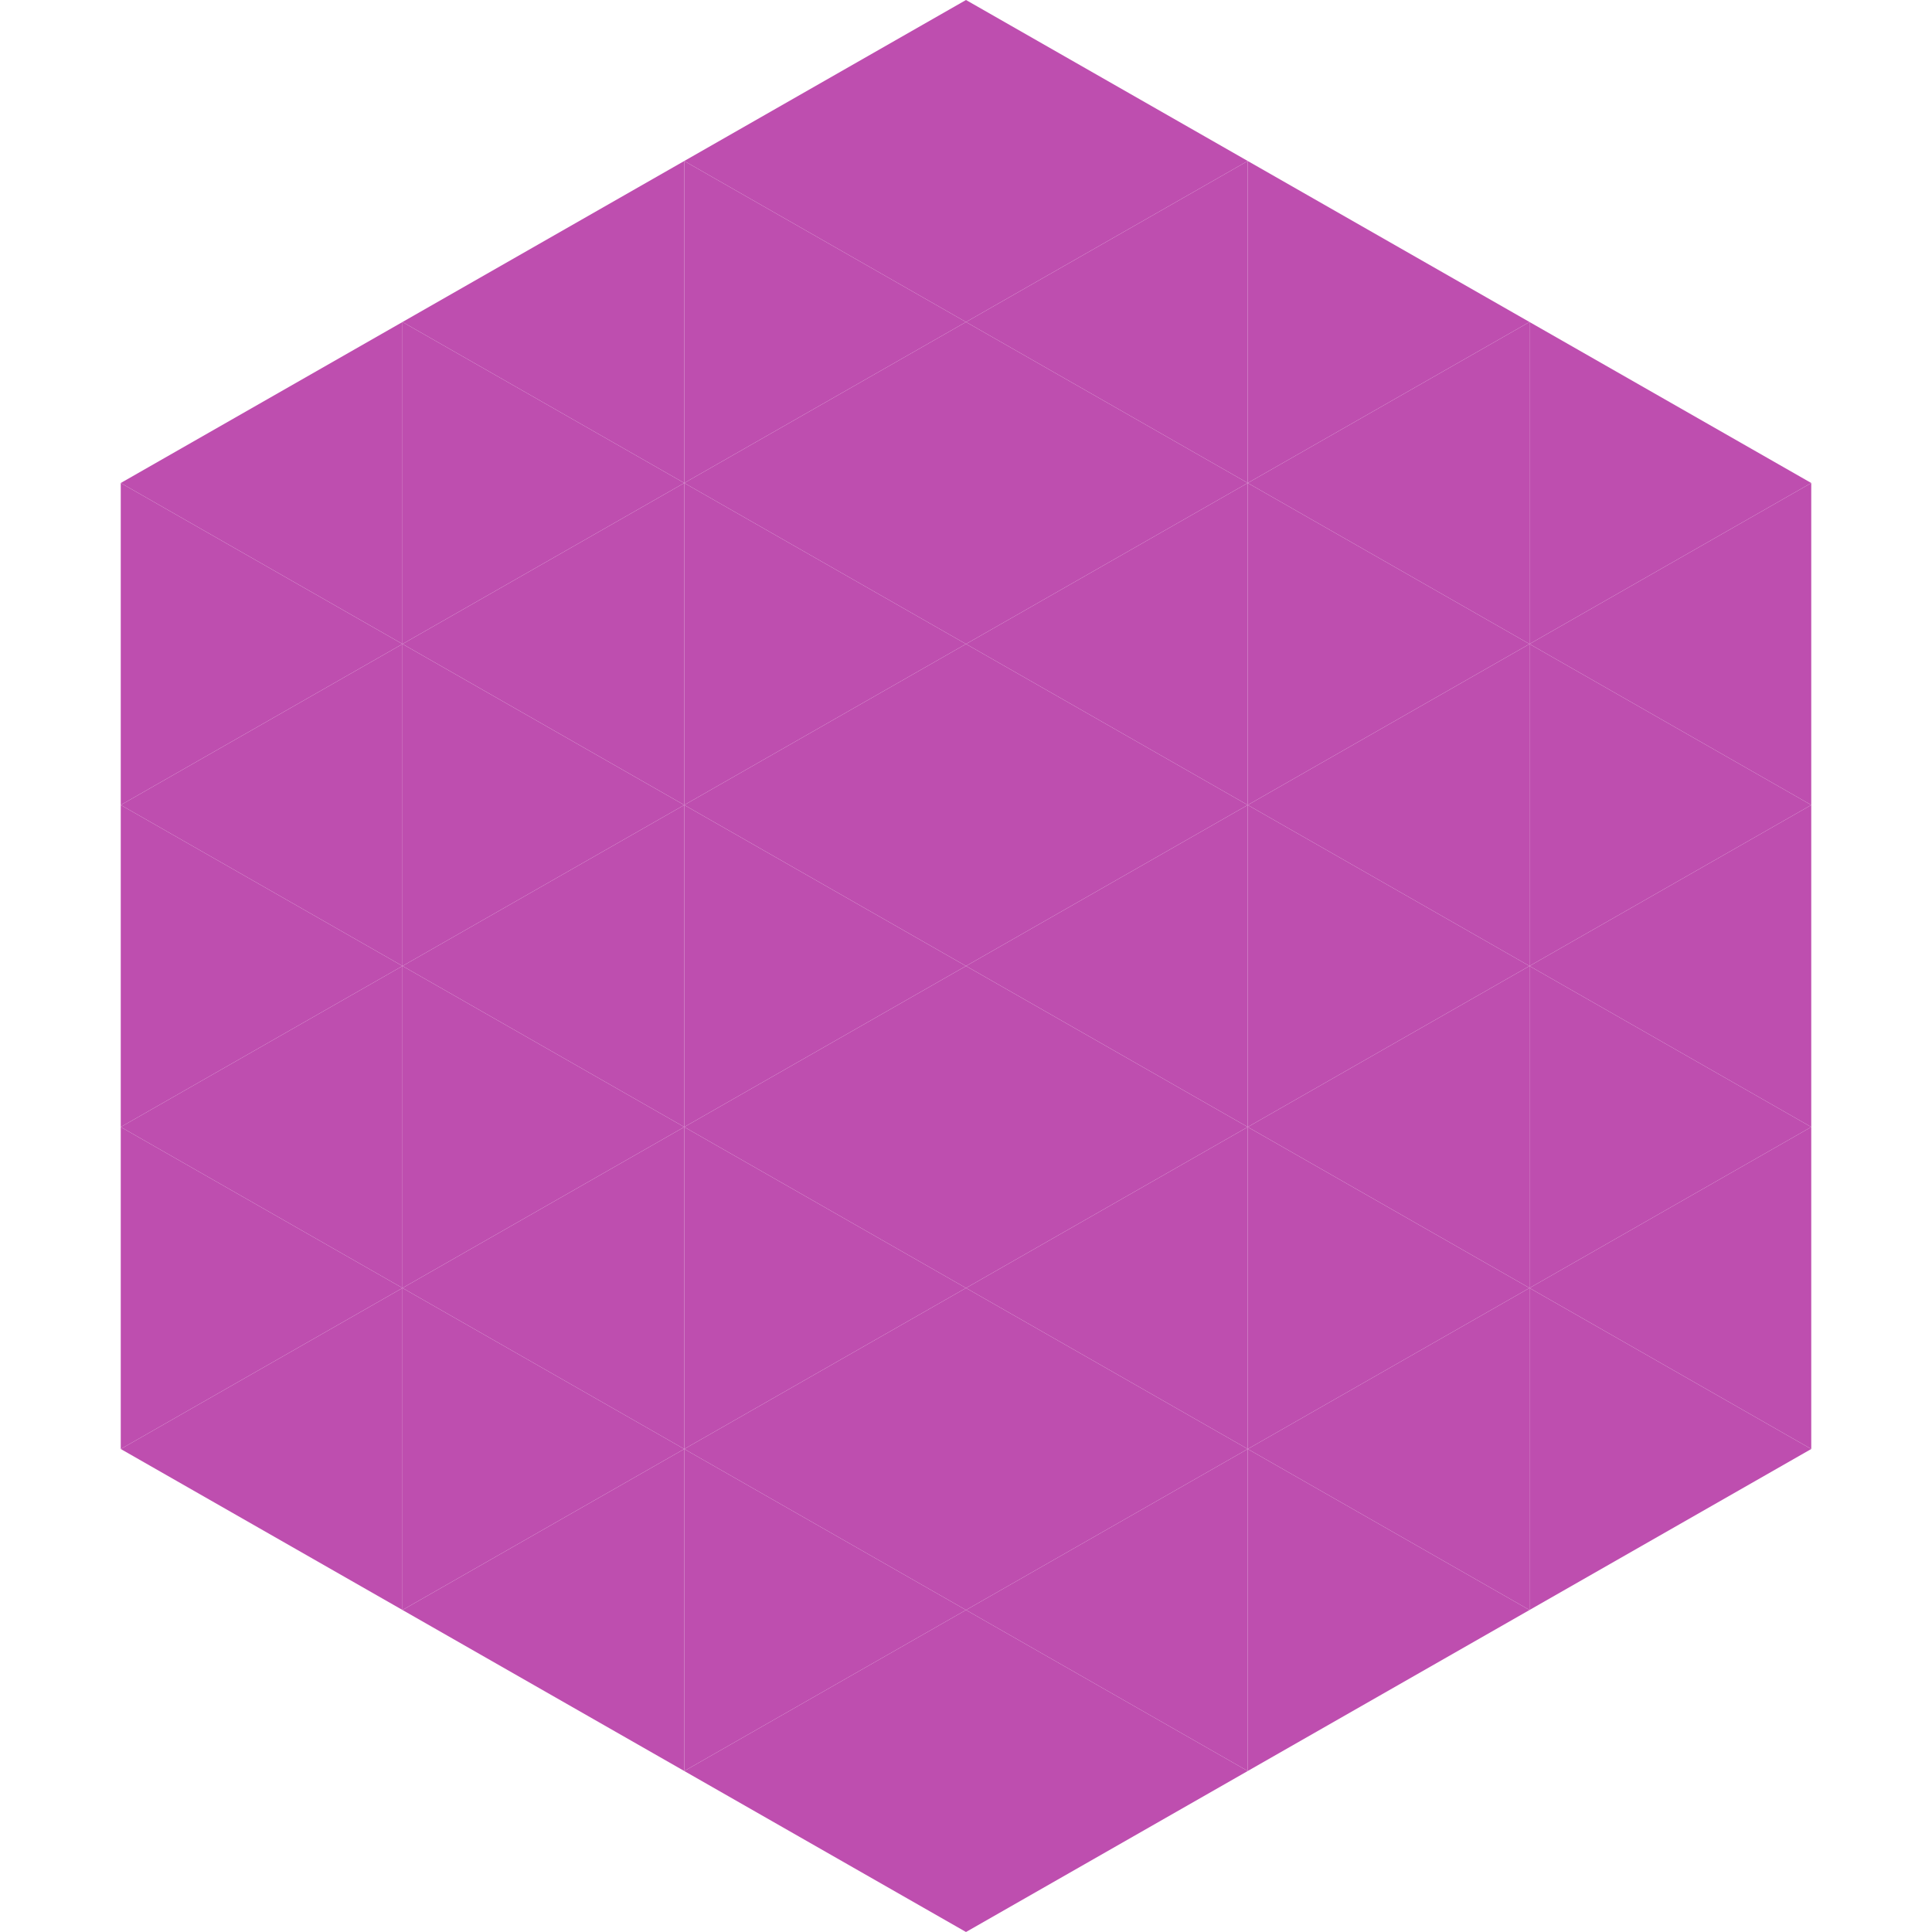
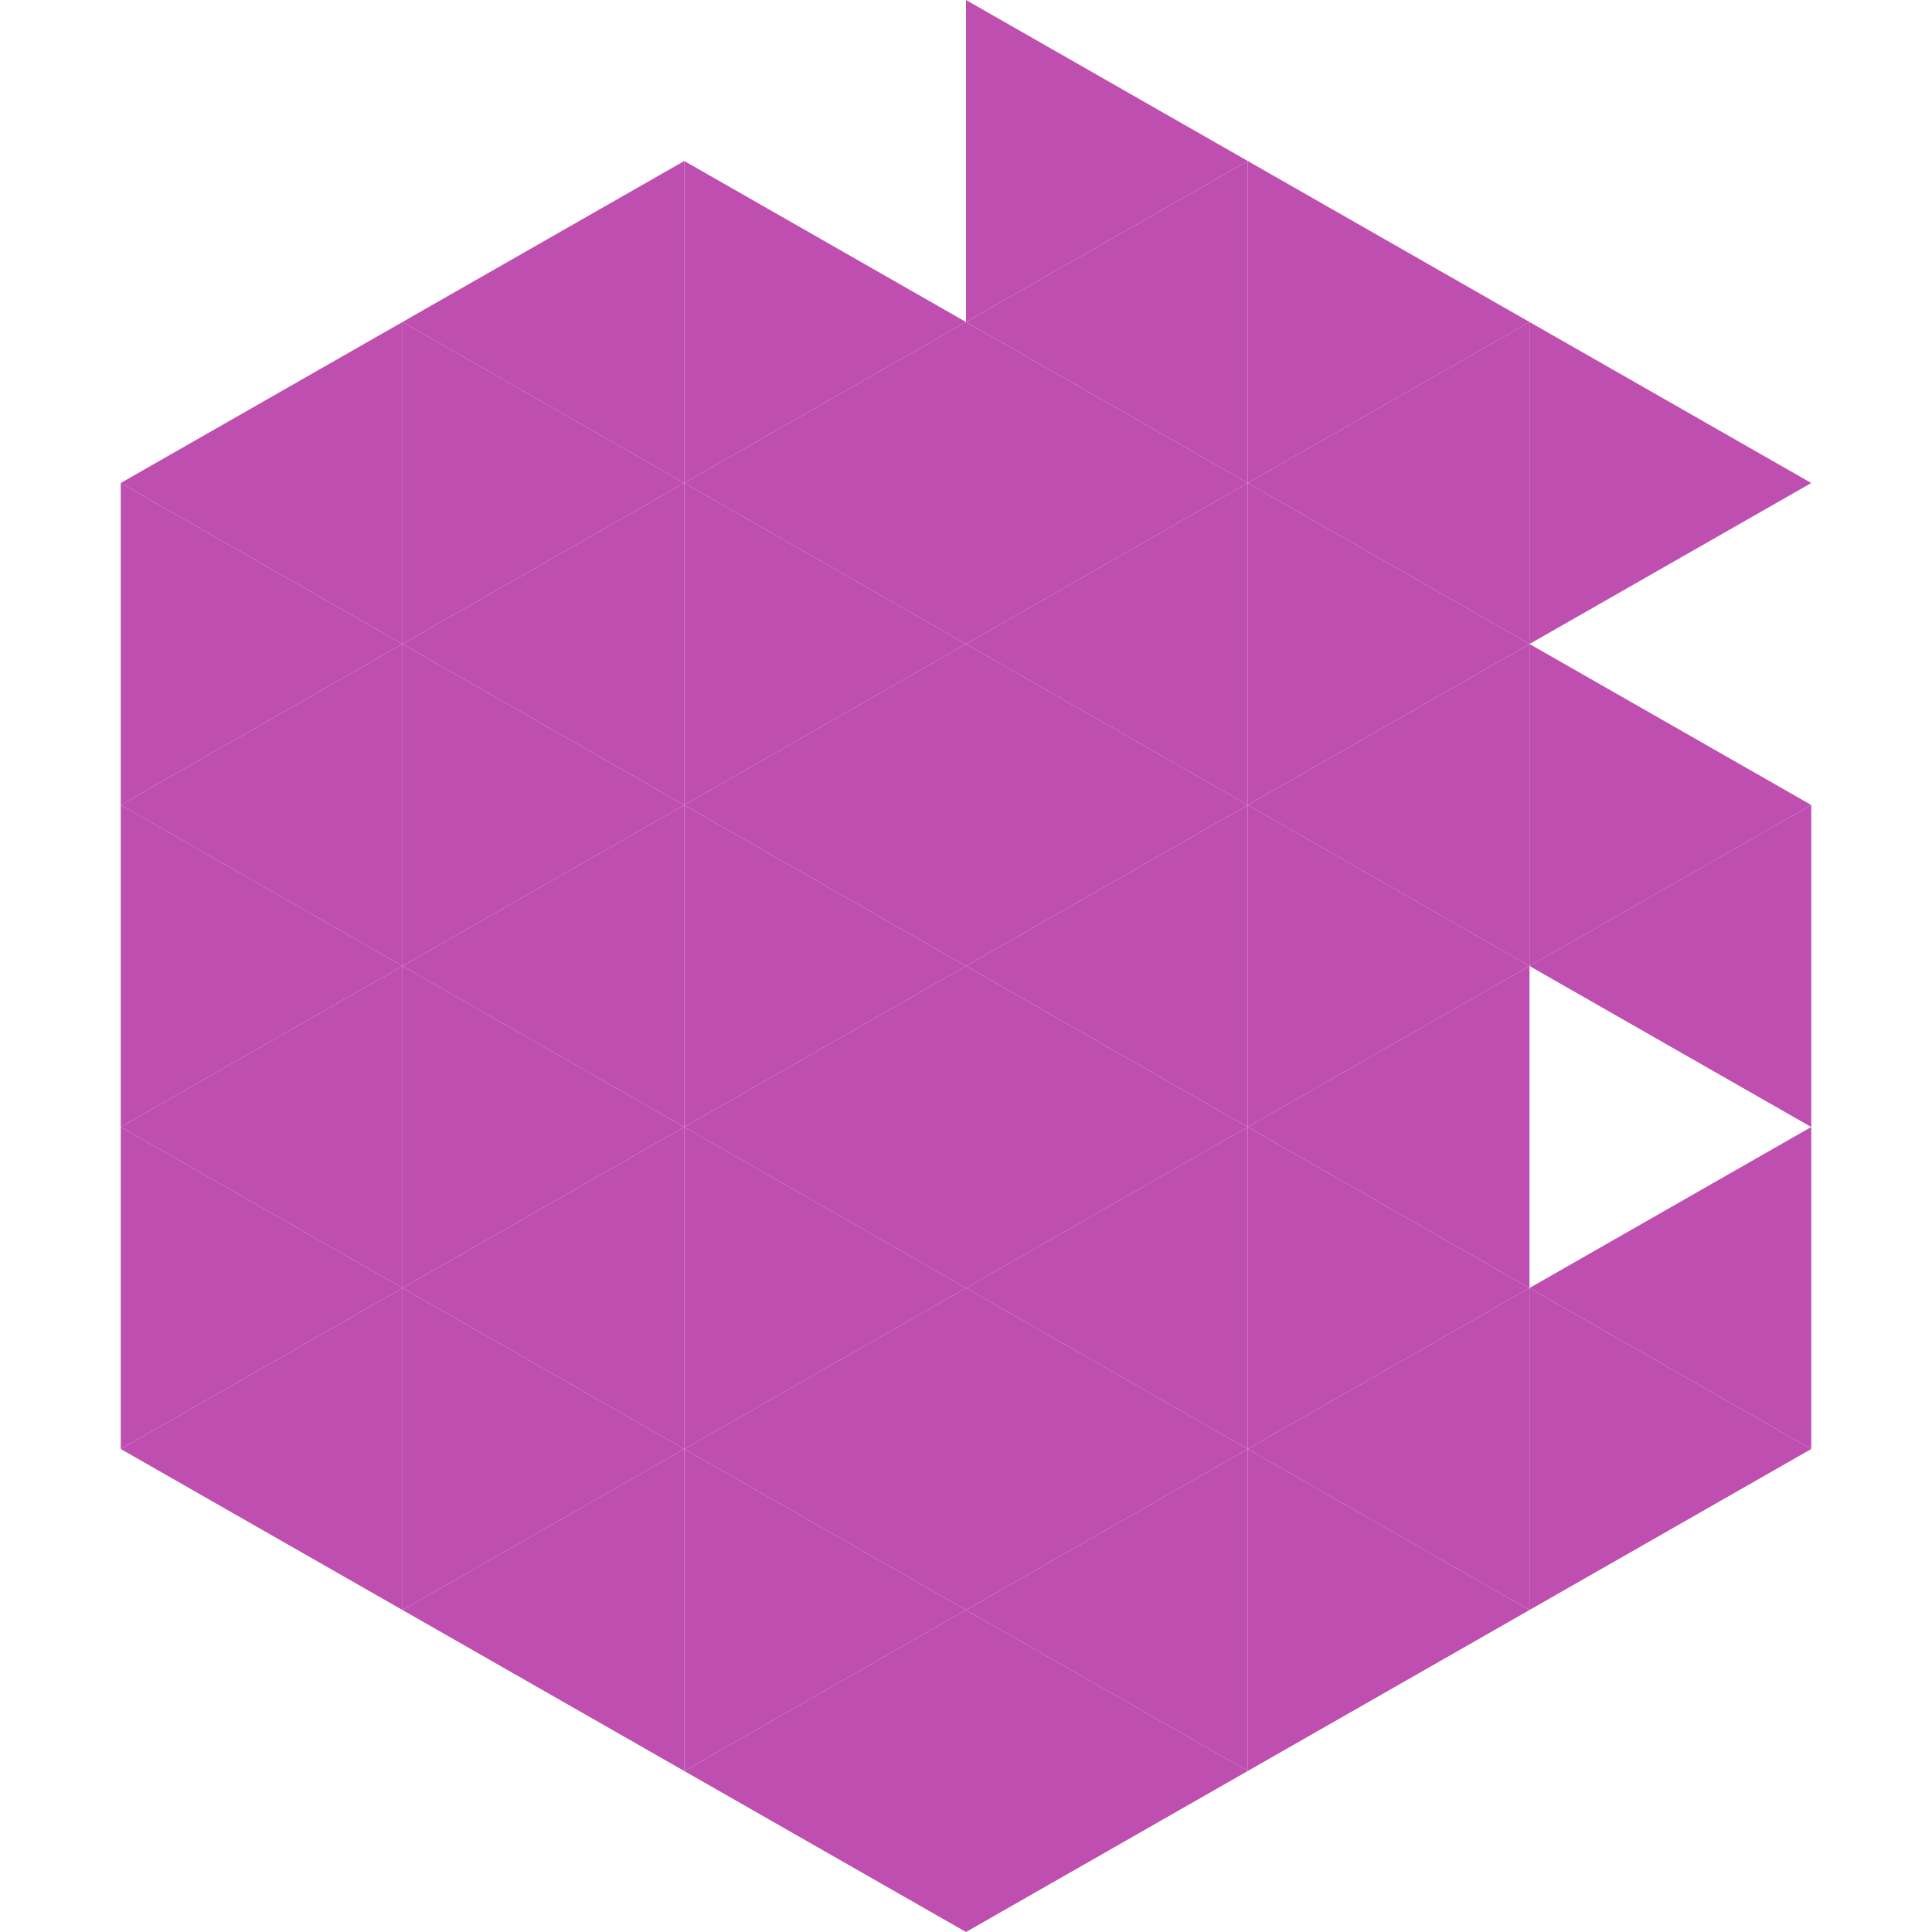
<svg xmlns="http://www.w3.org/2000/svg" width="240" height="240">
  <polygon points="50,40 15,60 50,80" style="fill:rgb(190,78,175)" />
  <polygon points="190,40 225,60 190,80" style="fill:rgb(190,78,175)" />
  <polygon points="15,60 50,80 15,100" style="fill:rgb(190,78,175)" />
-   <polygon points="225,60 190,80 225,100" style="fill:rgb(190,78,175)" />
  <polygon points="50,80 15,100 50,120" style="fill:rgb(190,78,175)" />
  <polygon points="190,80 225,100 190,120" style="fill:rgb(190,78,175)" />
  <polygon points="15,100 50,120 15,140" style="fill:rgb(190,78,175)" />
  <polygon points="225,100 190,120 225,140" style="fill:rgb(190,78,175)" />
  <polygon points="50,120 15,140 50,160" style="fill:rgb(190,78,175)" />
-   <polygon points="190,120 225,140 190,160" style="fill:rgb(190,78,175)" />
  <polygon points="15,140 50,160 15,180" style="fill:rgb(190,78,175)" />
  <polygon points="225,140 190,160 225,180" style="fill:rgb(190,78,175)" />
  <polygon points="50,160 15,180 50,200" style="fill:rgb(190,78,175)" />
  <polygon points="190,160 225,180 190,200" style="fill:rgb(190,78,175)" />
  <polygon points="15,180 50,200 15,220" style="fill:rgb(255,255,255); fill-opacity:0" />
  <polygon points="225,180 190,200 225,220" style="fill:rgb(255,255,255); fill-opacity:0" />
  <polygon points="50,0 85,20 50,40" style="fill:rgb(255,255,255); fill-opacity:0" />
  <polygon points="190,0 155,20 190,40" style="fill:rgb(255,255,255); fill-opacity:0" />
  <polygon points="85,20 50,40 85,60" style="fill:rgb(190,78,175)" />
  <polygon points="155,20 190,40 155,60" style="fill:rgb(190,78,175)" />
  <polygon points="50,40 85,60 50,80" style="fill:rgb(190,78,175)" />
  <polygon points="190,40 155,60 190,80" style="fill:rgb(190,78,175)" />
  <polygon points="85,60 50,80 85,100" style="fill:rgb(190,78,175)" />
  <polygon points="155,60 190,80 155,100" style="fill:rgb(190,78,175)" />
  <polygon points="50,80 85,100 50,120" style="fill:rgb(190,78,175)" />
  <polygon points="190,80 155,100 190,120" style="fill:rgb(190,78,175)" />
  <polygon points="85,100 50,120 85,140" style="fill:rgb(190,78,175)" />
  <polygon points="155,100 190,120 155,140" style="fill:rgb(190,78,175)" />
  <polygon points="50,120 85,140 50,160" style="fill:rgb(190,78,175)" />
  <polygon points="190,120 155,140 190,160" style="fill:rgb(190,78,175)" />
  <polygon points="85,140 50,160 85,180" style="fill:rgb(190,78,175)" />
  <polygon points="155,140 190,160 155,180" style="fill:rgb(190,78,175)" />
  <polygon points="50,160 85,180 50,200" style="fill:rgb(190,78,175)" />
  <polygon points="190,160 155,180 190,200" style="fill:rgb(190,78,175)" />
  <polygon points="85,180 50,200 85,220" style="fill:rgb(190,78,175)" />
  <polygon points="155,180 190,200 155,220" style="fill:rgb(190,78,175)" />
-   <polygon points="120,0 85,20 120,40" style="fill:rgb(190,78,175)" />
  <polygon points="120,0 155,20 120,40" style="fill:rgb(190,78,175)" />
  <polygon points="85,20 120,40 85,60" style="fill:rgb(190,78,175)" />
  <polygon points="155,20 120,40 155,60" style="fill:rgb(190,78,175)" />
  <polygon points="120,40 85,60 120,80" style="fill:rgb(190,78,175)" />
  <polygon points="120,40 155,60 120,80" style="fill:rgb(190,78,175)" />
  <polygon points="85,60 120,80 85,100" style="fill:rgb(190,78,175)" />
  <polygon points="155,60 120,80 155,100" style="fill:rgb(190,78,175)" />
  <polygon points="120,80 85,100 120,120" style="fill:rgb(190,78,175)" />
  <polygon points="120,80 155,100 120,120" style="fill:rgb(190,78,175)" />
  <polygon points="85,100 120,120 85,140" style="fill:rgb(190,78,175)" />
  <polygon points="155,100 120,120 155,140" style="fill:rgb(190,78,175)" />
  <polygon points="120,120 85,140 120,160" style="fill:rgb(190,78,175)" />
  <polygon points="120,120 155,140 120,160" style="fill:rgb(190,78,175)" />
  <polygon points="85,140 120,160 85,180" style="fill:rgb(190,78,175)" />
  <polygon points="155,140 120,160 155,180" style="fill:rgb(190,78,175)" />
  <polygon points="120,160 85,180 120,200" style="fill:rgb(190,78,175)" />
  <polygon points="120,160 155,180 120,200" style="fill:rgb(190,78,175)" />
  <polygon points="85,180 120,200 85,220" style="fill:rgb(190,78,175)" />
  <polygon points="155,180 120,200 155,220" style="fill:rgb(190,78,175)" />
  <polygon points="120,200 85,220 120,240" style="fill:rgb(190,78,175)" />
  <polygon points="120,200 155,220 120,240" style="fill:rgb(190,78,175)" />
  <polygon points="85,220 120,240 85,260" style="fill:rgb(255,255,255); fill-opacity:0" />
  <polygon points="155,220 120,240 155,260" style="fill:rgb(255,255,255); fill-opacity:0" />
</svg>